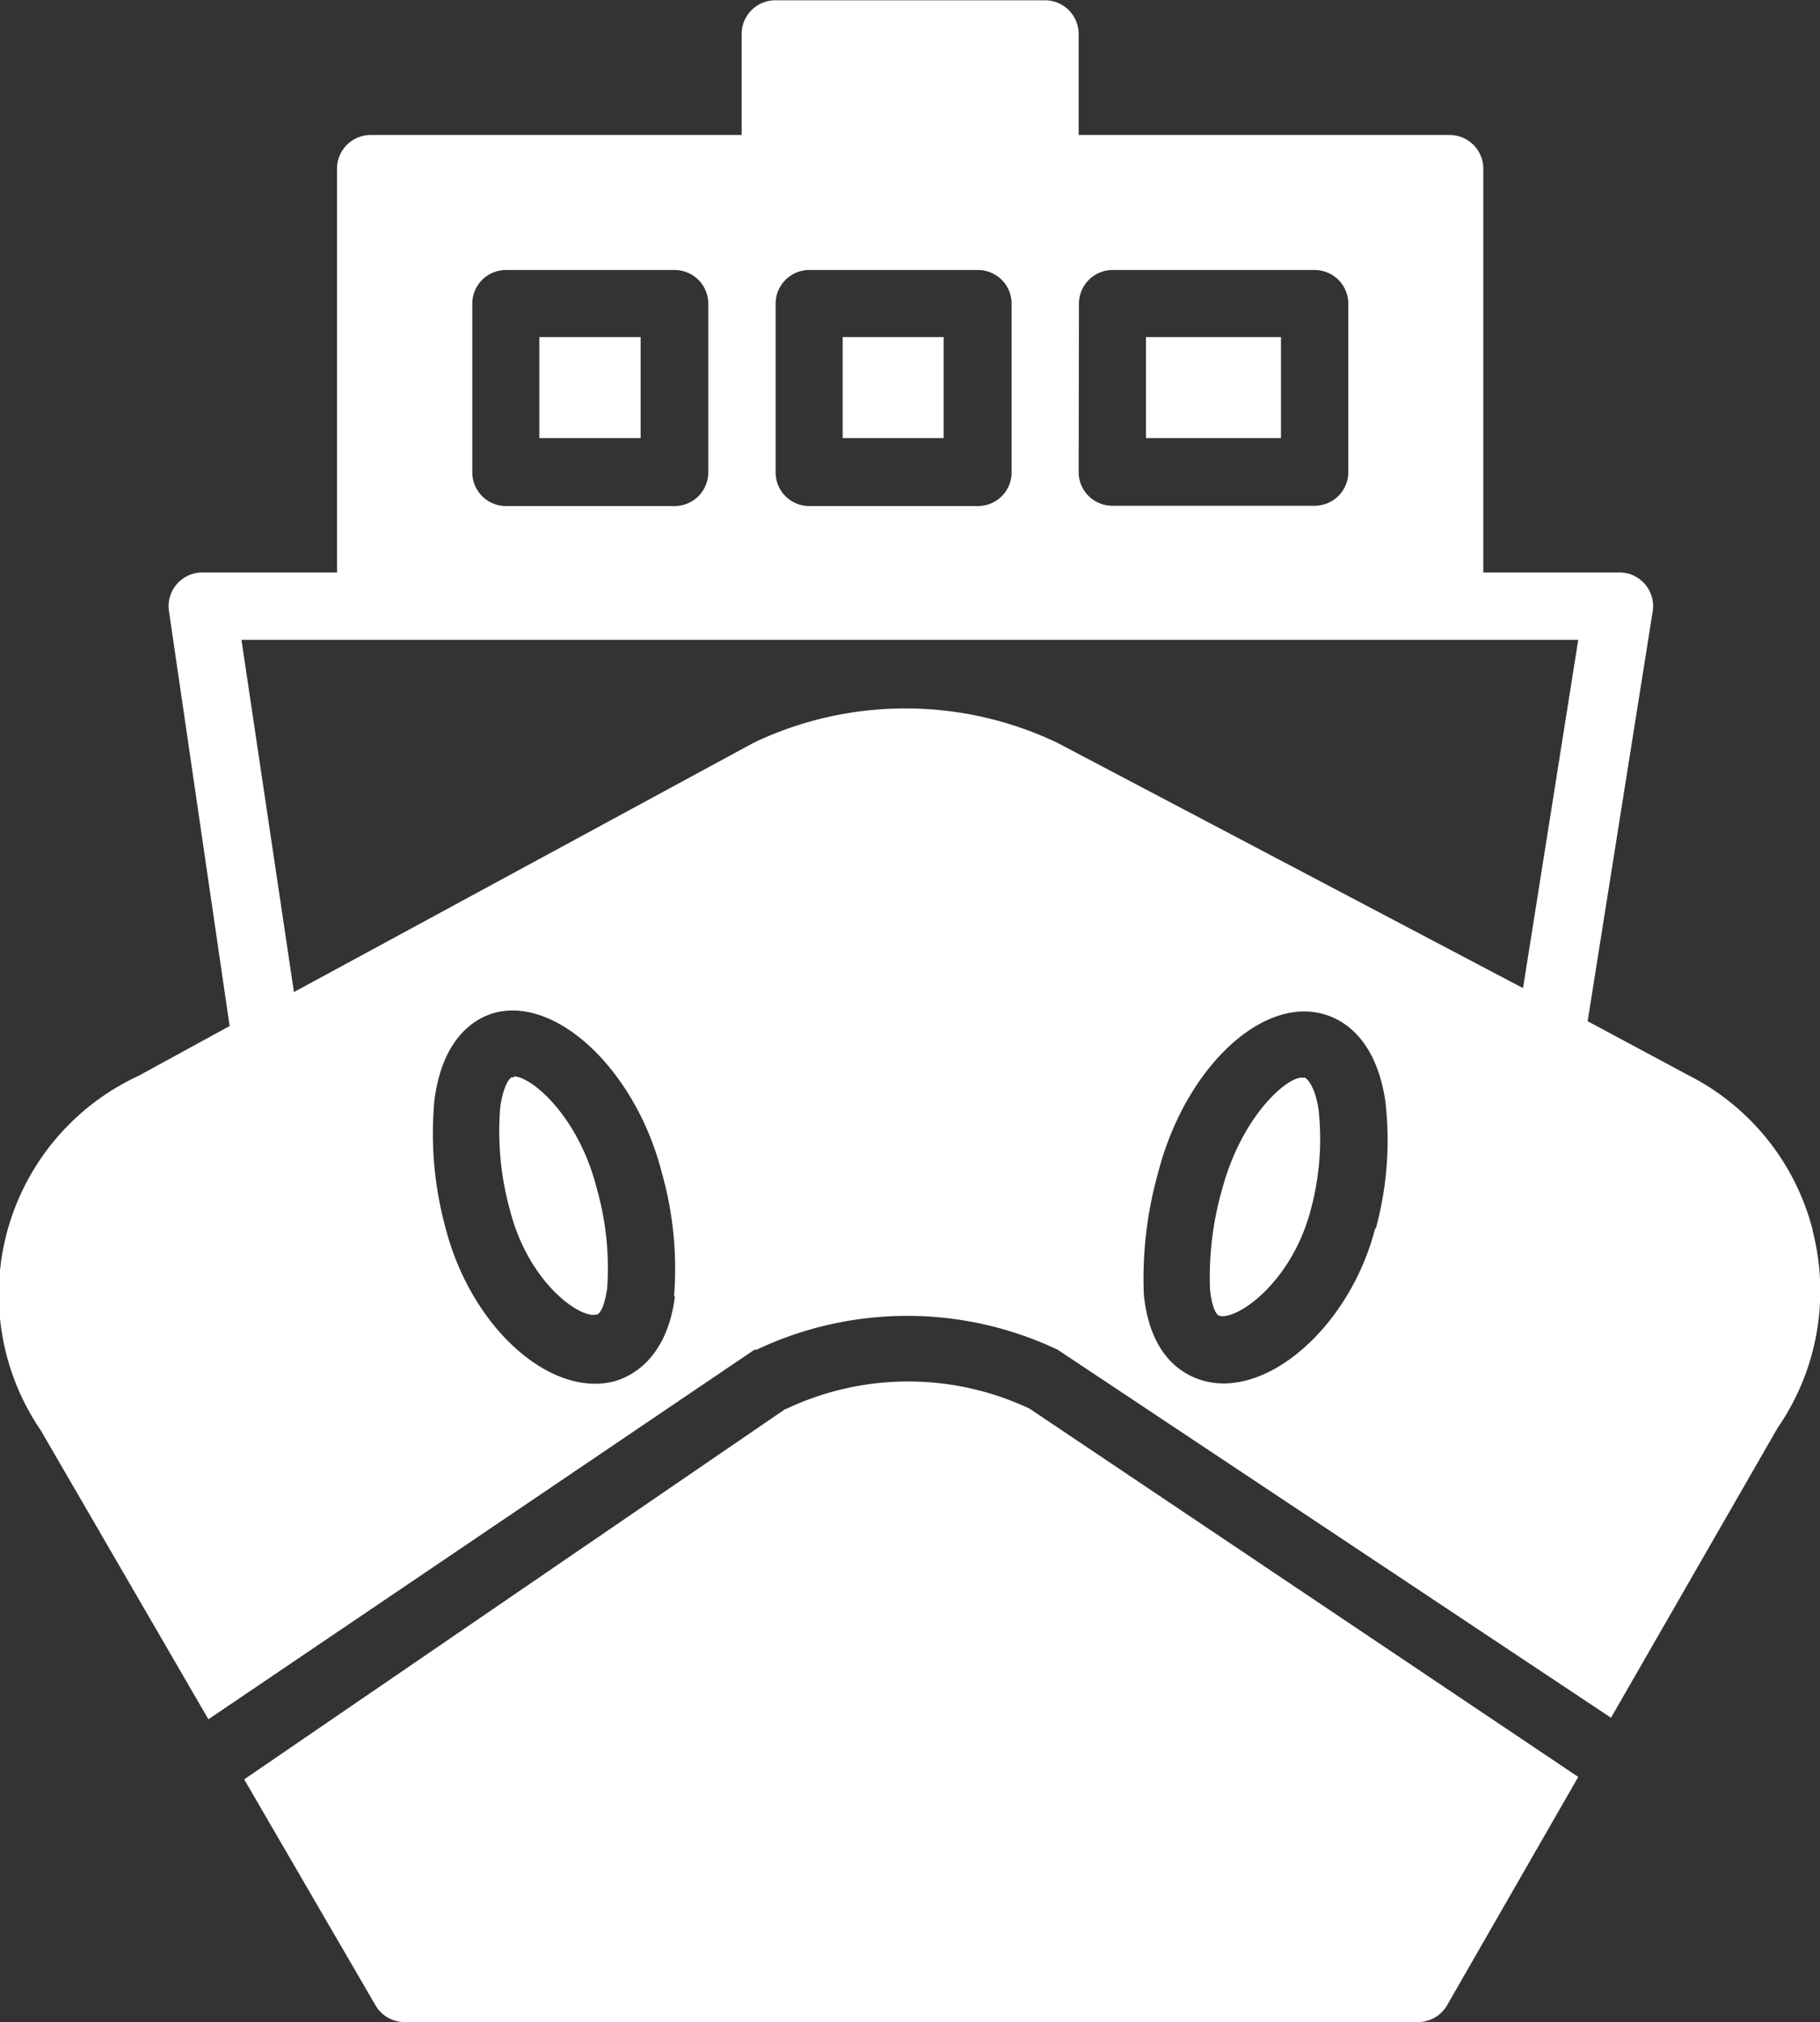
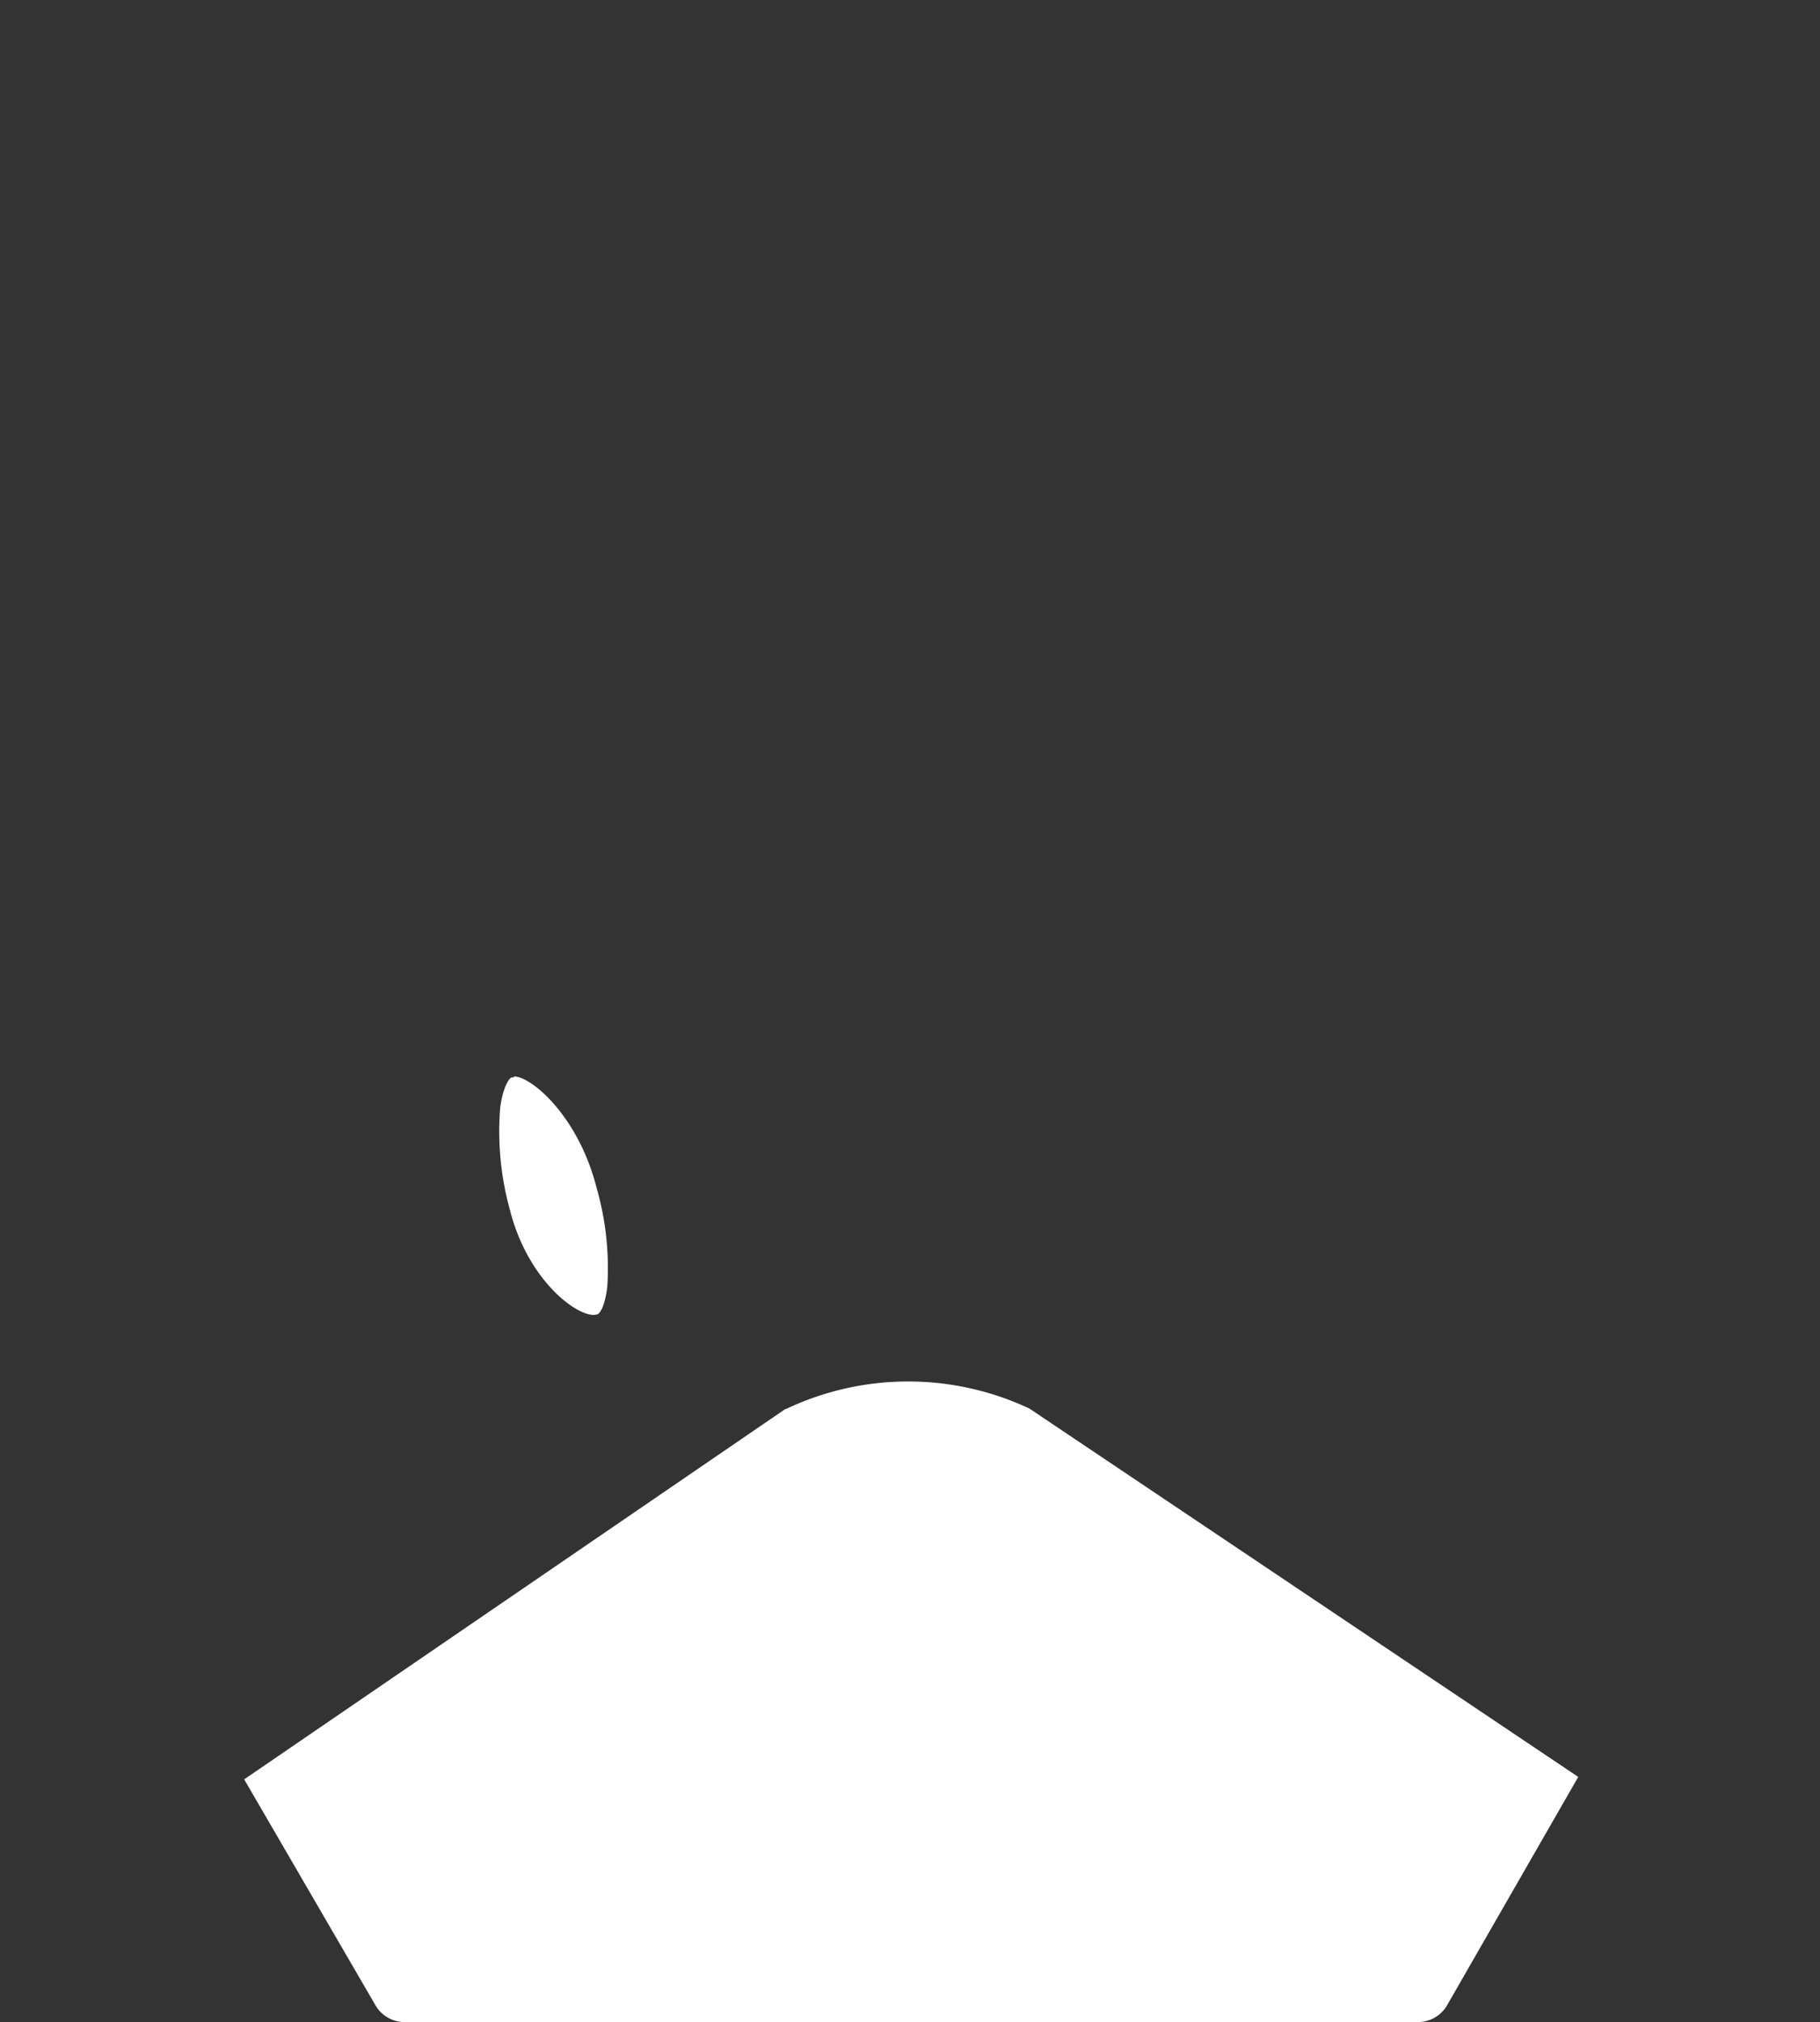
<svg xmlns="http://www.w3.org/2000/svg" id="Layer_2" data-name="Layer 2" viewBox="0 0 60 66.66">
  <rect x="0" y="0" width="60" height="66.66" fill="#333333" stroke="none" />
  <defs>
    <style>.cls-1{fill:#fff;}</style>
  </defs>
-   <polygon class="cls-1" points="37.78 14.44 42.23 14.44 42.23 11.11 37.78 11.11 37.78 14.44" />
-   <polygon class="cls-1" points="27.78 14.44 31.11 14.44 31.11 11.11 27.78 11.11 27.78 14.44" />
-   <polygon class="cls-1" points="17.78 14.44 21.12 14.44 21.12 11.11 17.78 11.11 17.78 14.44" />
  <path class="cls-1" d="M603.54,908.58l-17.83,12.2,4.33,7.45a1.11,1.11,0,0,0,1,.55h33.33a1.11,1.11,0,0,0,1-.56l4.32-7.52-18.09-12.14a9.39,9.39,0,0,0-8,0" transform="translate(-577.66 -862.13)" />
-   <path class="cls-1" d="M620.65,897.65h-.07c-.54,0-2,1.32-2.63,3.68a10.52,10.52,0,0,0-.4,3.29c.05.54.19.85.31.88.58.15,2.36-1.08,3-3.45a8.93,8.93,0,0,0,.27-3.34c-.11-.74-.35-1-.45-1.06" transform="translate(-577.66 -862.13)" />
  <path class="cls-1" d="M594.61,897.64h-.07c-.08,0-.3.31-.39,1a9.7,9.7,0,0,0,.32,3.37c.61,2.4,2.31,3.59,2.85,3.45.13,0,.29-.33.36-.91a9.58,9.58,0,0,0-.35-3.26c-.6-2.37-2.15-3.68-2.73-3.68" transform="translate(-577.66 -862.13)" />
-   <path class="cls-1" d="M627.87,894.7l-15.36-8.09a11.63,11.63,0,0,0-10,0l-15.16,8.22-1.73-11.61h44.07ZM623,902.6c-.73,2.88-3,5.13-5,5.13a2.56,2.56,0,0,1-.63-.08c-.65-.17-1.78-.75-2-2.83a12.87,12.87,0,0,1,.46-4c.86-3.39,3.34-5.8,5.4-5.28.65.16,1.78.76,2.1,2.88a11.1,11.1,0,0,1-.32,4.23Zm-23.09,2.26c-.25,2-1.38,2.63-2,2.8a2.55,2.55,0,0,1-.63.08c-2,0-4.18-2.21-4.93-5.13a11.82,11.82,0,0,1-.37-4.2c.27-2.14,1.4-2.74,2-2.9,2.07-.53,4.65,1.94,5.5,5.28a11.58,11.58,0,0,1,.4,4.08Zm-6.68-32.72a1.11,1.11,0,0,1,1.11-1.11h5.56a1.11,1.11,0,0,1,1.11,1.11v5.56a1.11,1.11,0,0,1-1.11,1.11h-5.56a1.11,1.11,0,0,1-1.11-1.11Zm10,0a1.11,1.11,0,0,1,1.11-1.11h5.56a1.11,1.11,0,0,1,1.11,1.11v5.56a1.11,1.11,0,0,1-1.11,1.11h-5.56a1.11,1.11,0,0,1-1.11-1.11Zm10,0a1.11,1.11,0,0,1,1.11-1.11H621a1.11,1.11,0,0,1,1.11,1.11v5.56A1.11,1.11,0,0,1,621,878.8h-6.67a1.11,1.11,0,0,1-1.11-1.11Zm24.19,30.54a7.93,7.93,0,0,0-4.12-5.12L630,895.79l2.14-13.48A1.11,1.11,0,0,0,631,881h-4.44V867.69a1.11,1.11,0,0,0-1.11-1.11H613.22v-3.33a1.11,1.11,0,0,0-1.11-1.11h-8.89a1.11,1.11,0,0,0-1.11,1.11v3.33H589.88a1.11,1.11,0,0,0-1.11,1.11V881h-4.44a1.11,1.11,0,0,0-1.1,1.27l2,13.68-3,1.64A7.94,7.94,0,0,0,579,909.27l5.53,9.53,18-12.18.07,0a11.59,11.59,0,0,1,9.93,0l18.24,12.13,5.49-9.55a7.94,7.94,0,0,0,1.16-6.49Z" transform="translate(-577.66 -862.13)" />
</svg>